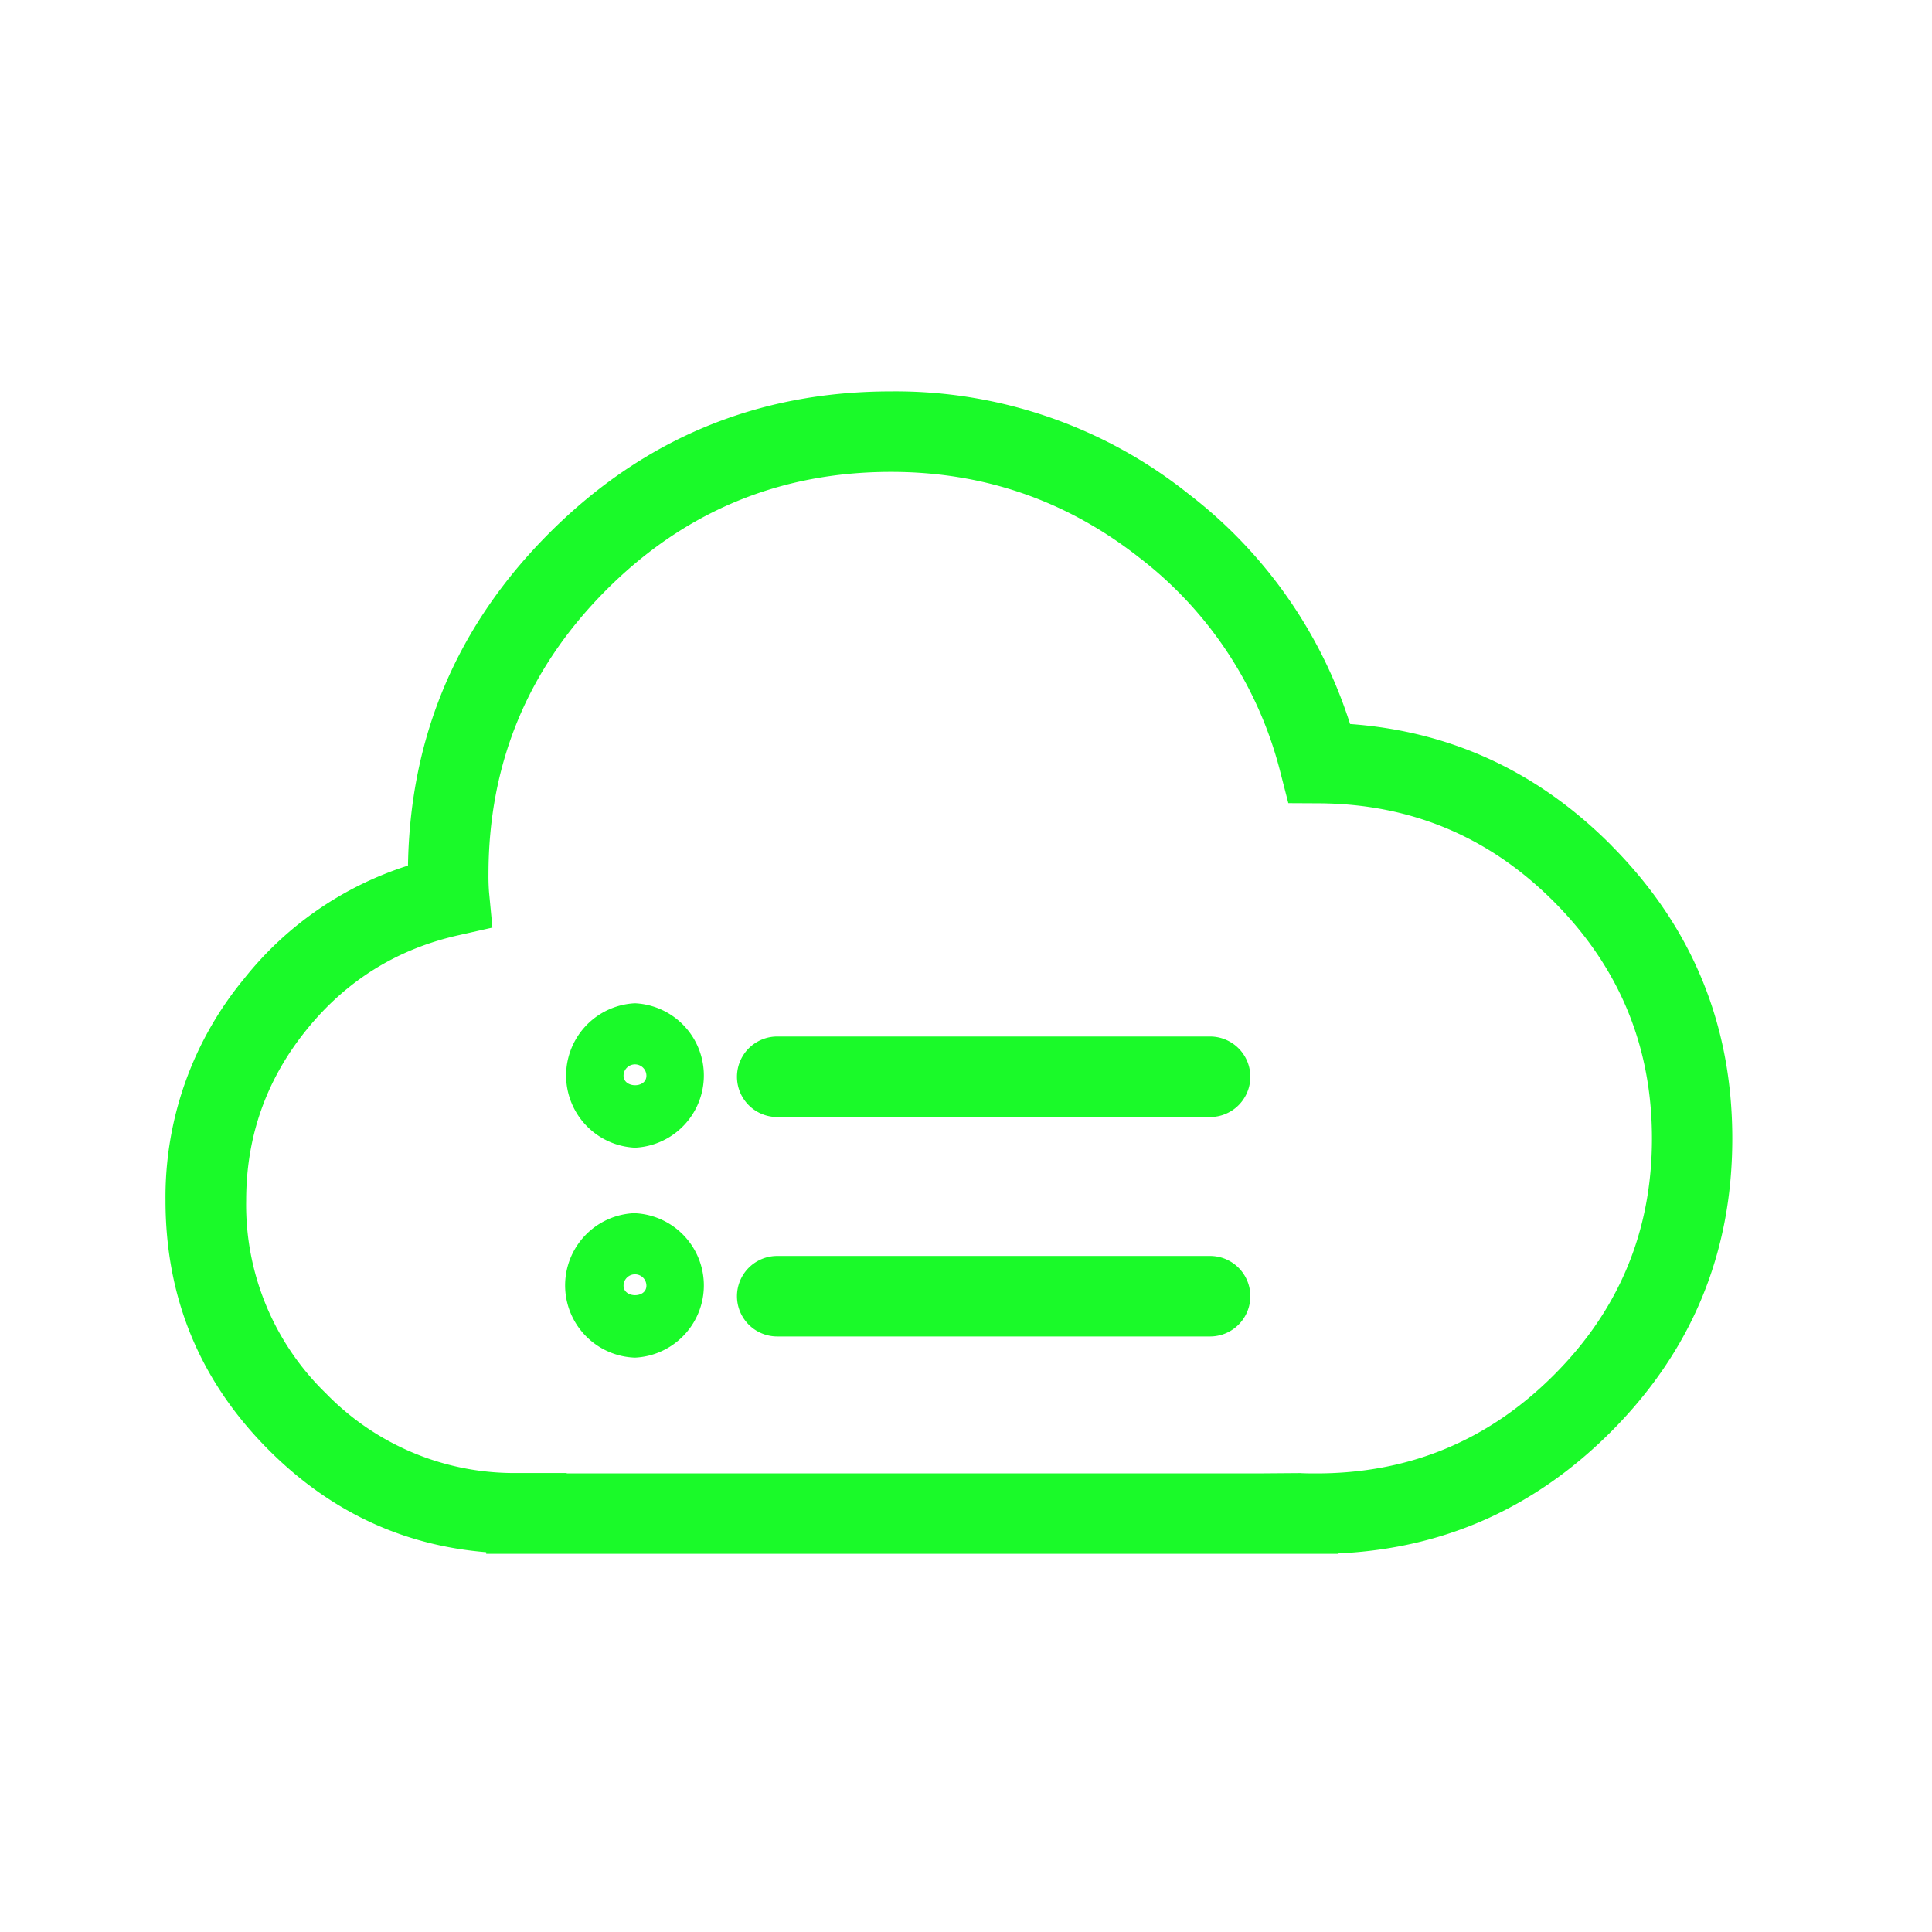
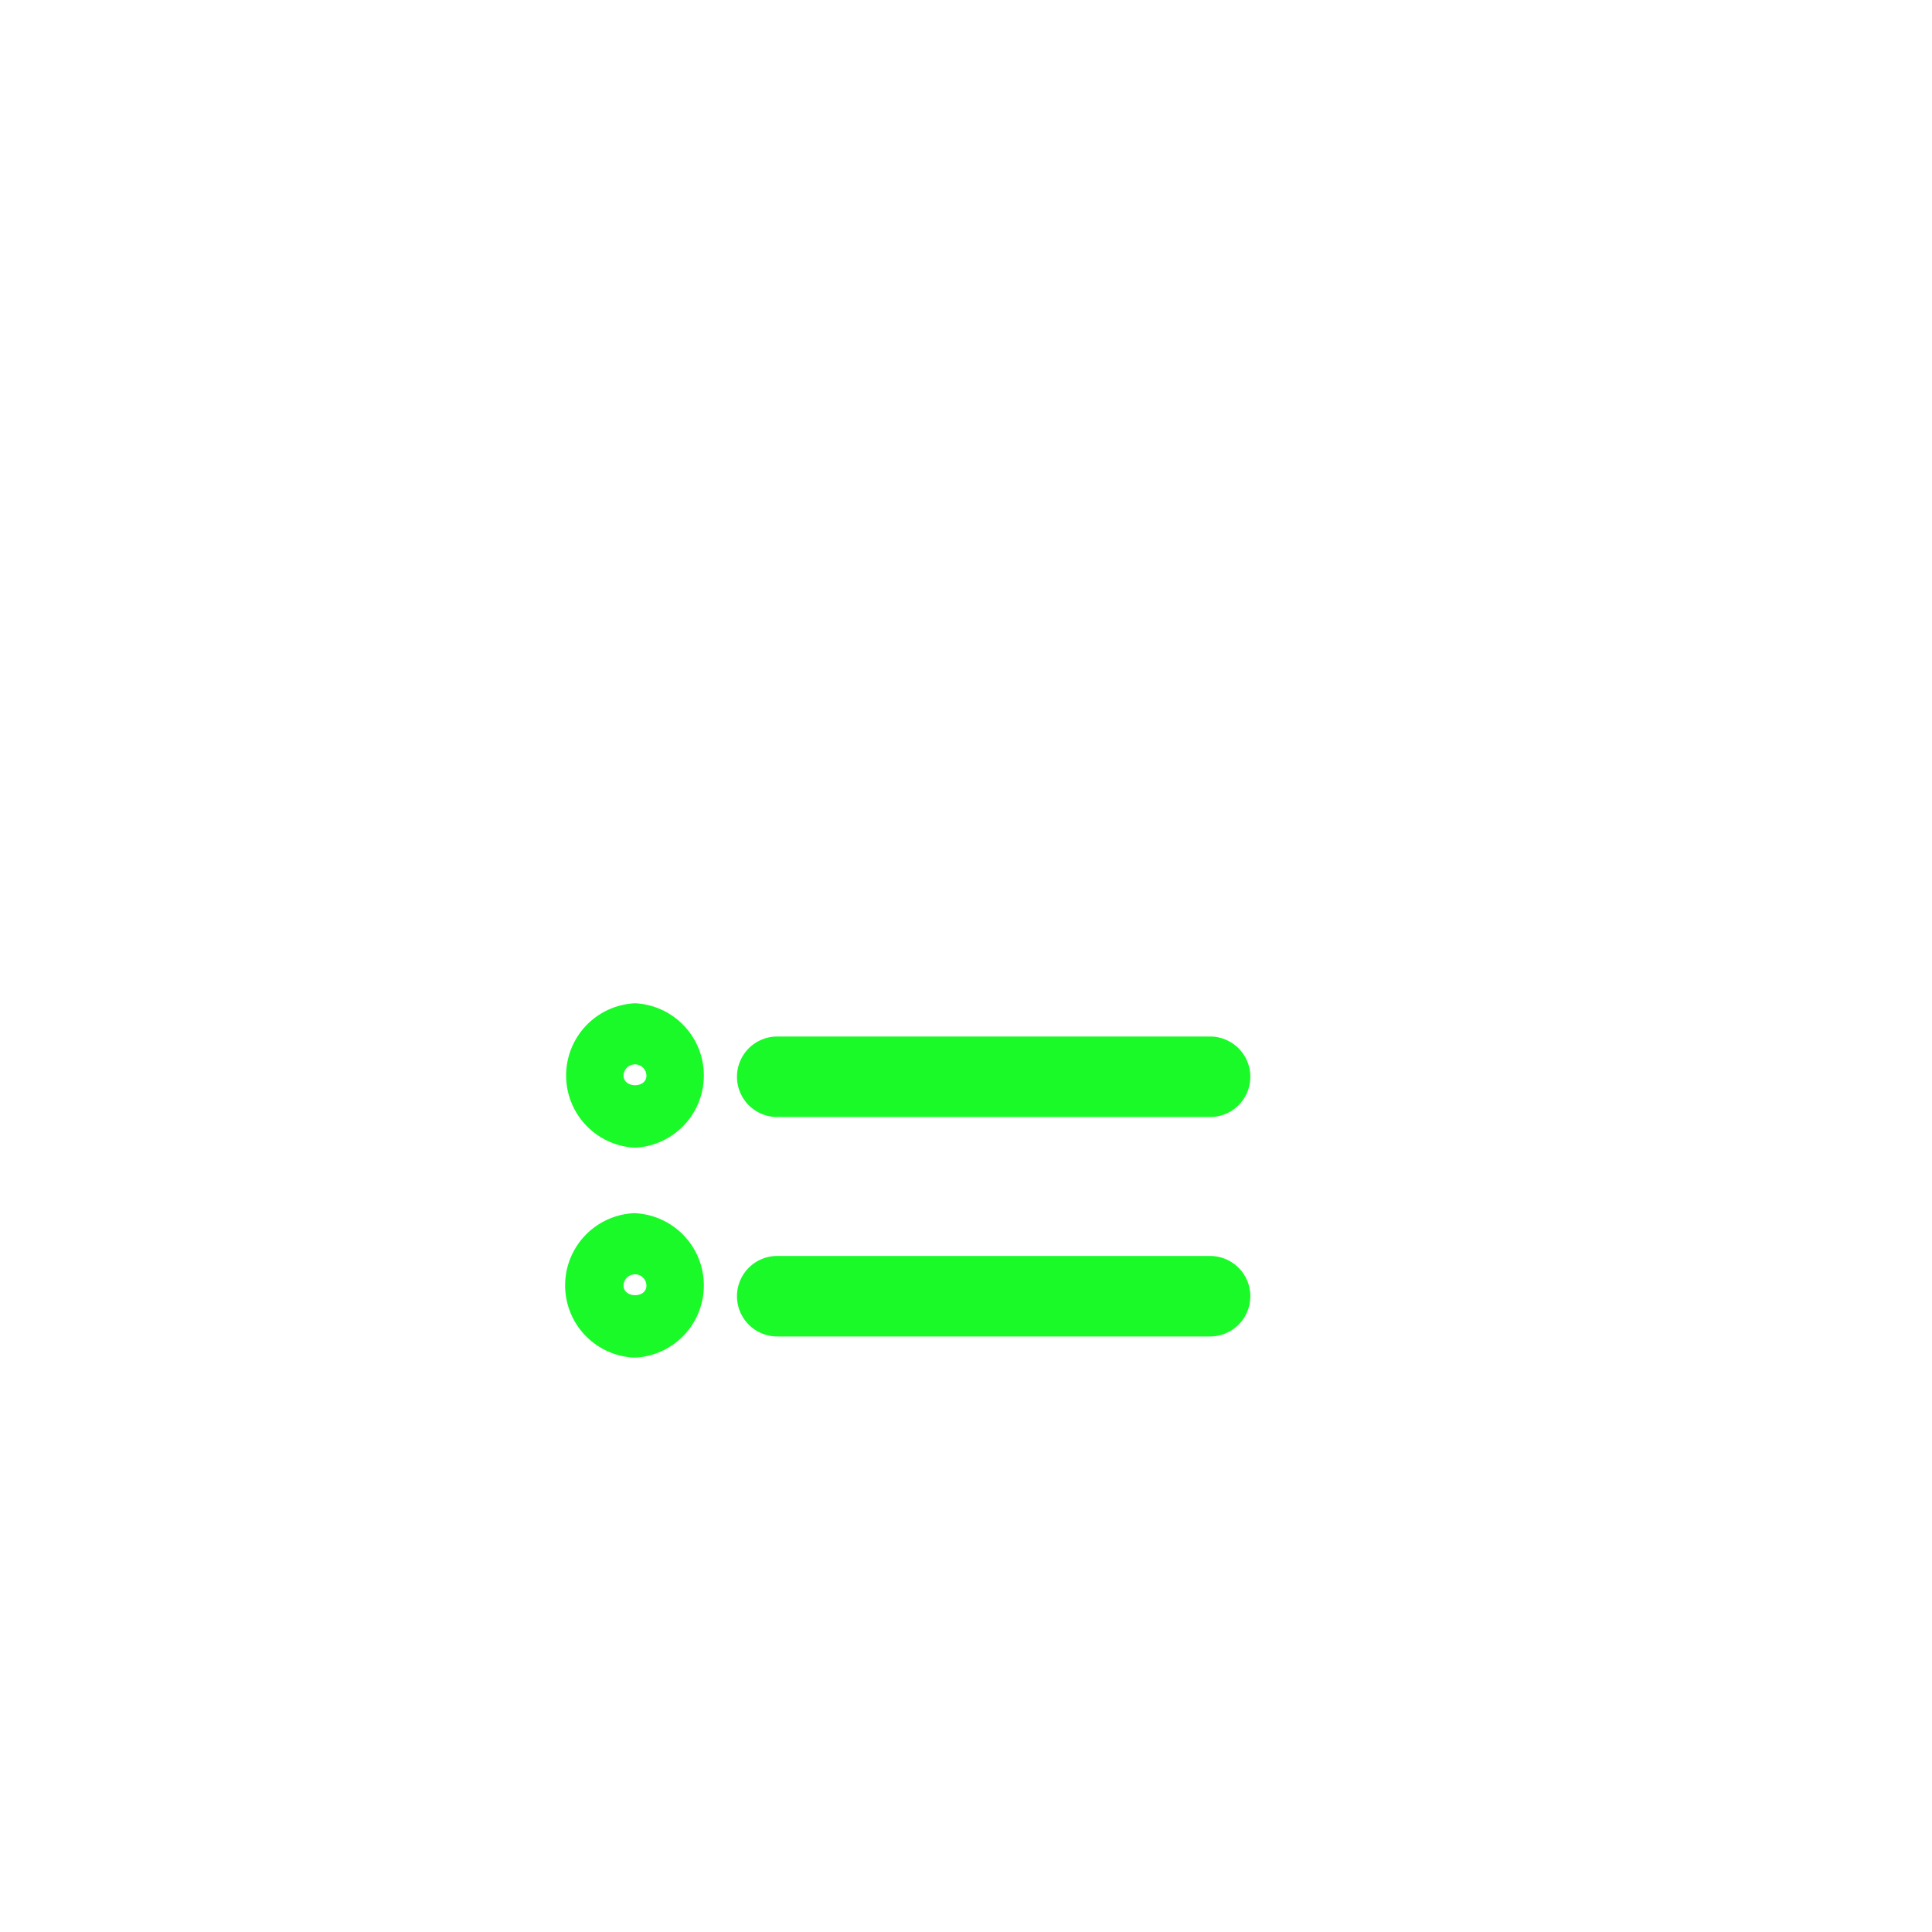
<svg xmlns="http://www.w3.org/2000/svg" t="1733191854655" class="icon" viewBox="0 0 1024 1024" version="1.1" p-id="19764" width="256" height="256">
-   <path d="M854.187 448.213c-38.827-39.125-85.035-60.587-138.624-64.469A248.363 248.363 0 0 0 630.187 261.973a248.96 248.96 0 0 0-157.909-54.528c-70.699 0-131.072 25.003-181.077 75.008-48.896 48.896-73.856 107.691-74.965 176.341a181.035 181.035 0 0 0-87.04 60.16 181.419 181.419 0 0 0-41.472 117.333c0 51.712 18.261 95.787 54.784 132.309 32.427 32.427 70.827 50.475 115.2 54.101v0.853h451.499v-0.213c55.979-2.56 104.107-23.979 144.427-64.256 43.008-43.008 64.512-94.891 64.512-155.648 0-60.501-21.333-112.256-64-155.221z m-30.72 280.704c-34.688 34.645-76.587 52.011-125.653 52.011-4.011 0-6.912-0.043-8.661-0.171l-22.613 0.171H300.373v-0.213h-25.515a139.093 139.093 0 0 1-102.144-42.24 139.093 139.093 0 0 1-42.24-102.144c0-34.005 10.667-64.171 32-90.539 21.035-26.027 47.787-42.667 80.171-50.005l18.347-4.139-1.792-18.773a110.251 110.251 0 0 1-0.299-9.387c0-58.88 20.864-109.184 62.507-150.869s91.989-62.507 150.912-62.507c49.067 0 92.971 15.147 131.541 45.44a207.403 207.403 0 0 1 74.88 114.219l4.096 15.915 16.427 0.085c48.725 0.341 90.283 17.835 124.672 52.48 34.389 34.688 51.627 76.373 51.627 125.184 0 48.981-17.365 90.795-52.053 125.44z" fill="#1afa29" p-id="19765" />
  <path d="M411.947 592.043h229.419a21.333 21.333 0 1 0 0-42.667H411.947a21.333 21.333 0 1 0 0 42.667zM336.555 531.755a38.315 38.315 0 0 0 0 76.544 38.315 38.315 0 0 0 0-76.544z m-6.059 38.4c0-3.328 2.731-6.016 6.059-6.016 3.328 0 6.059 2.688 6.059 6.016 0 6.784-12.075 6.656-12.117 0zM336.555 642.987a38.315 38.315 0 0 0 0 76.587 38.315 38.315 0 0 0 0-76.544z m-6.059 38.485c0-3.371 2.731-6.059 6.059-6.059 3.328 0 6.059 2.688 6.059 6.059 0 6.741-12.075 6.613-12.117 0zM641.365 665.685H411.947a21.333 21.333 0 1 0 0 42.667h229.419a21.333 21.333 0 1 0 0-42.667z" fill="#1afa29" p-id="19766" />
</svg>